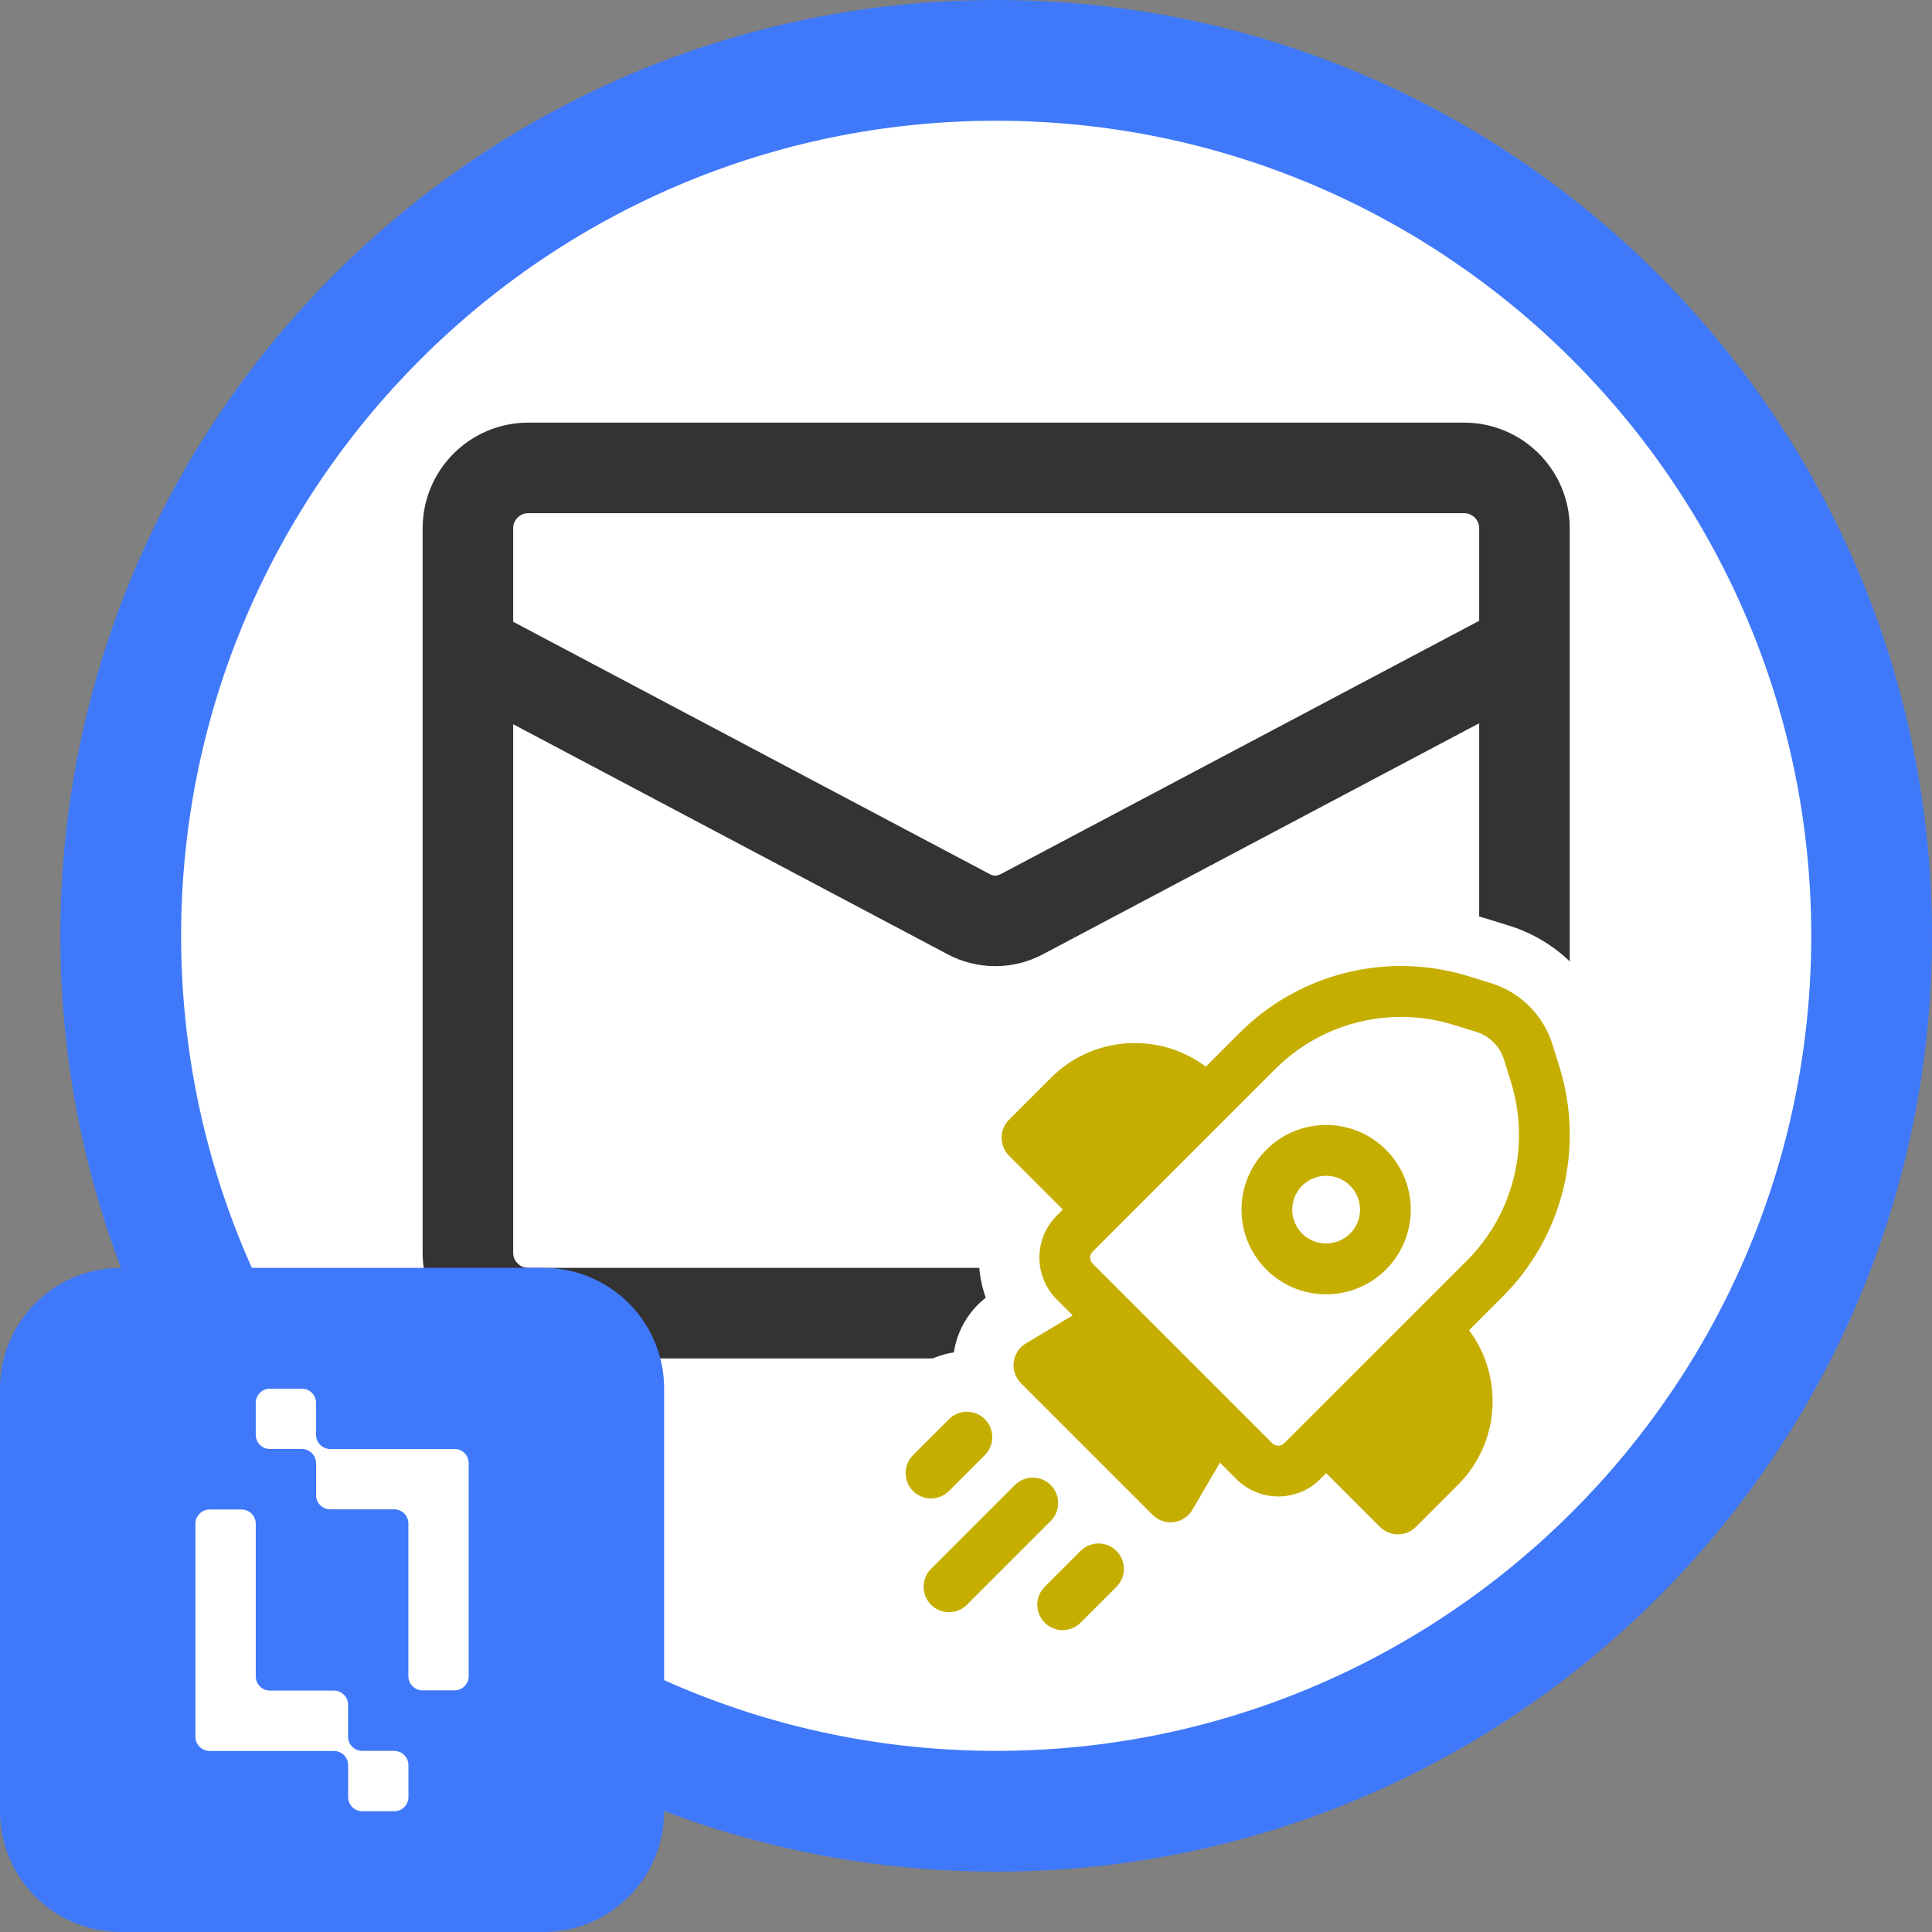
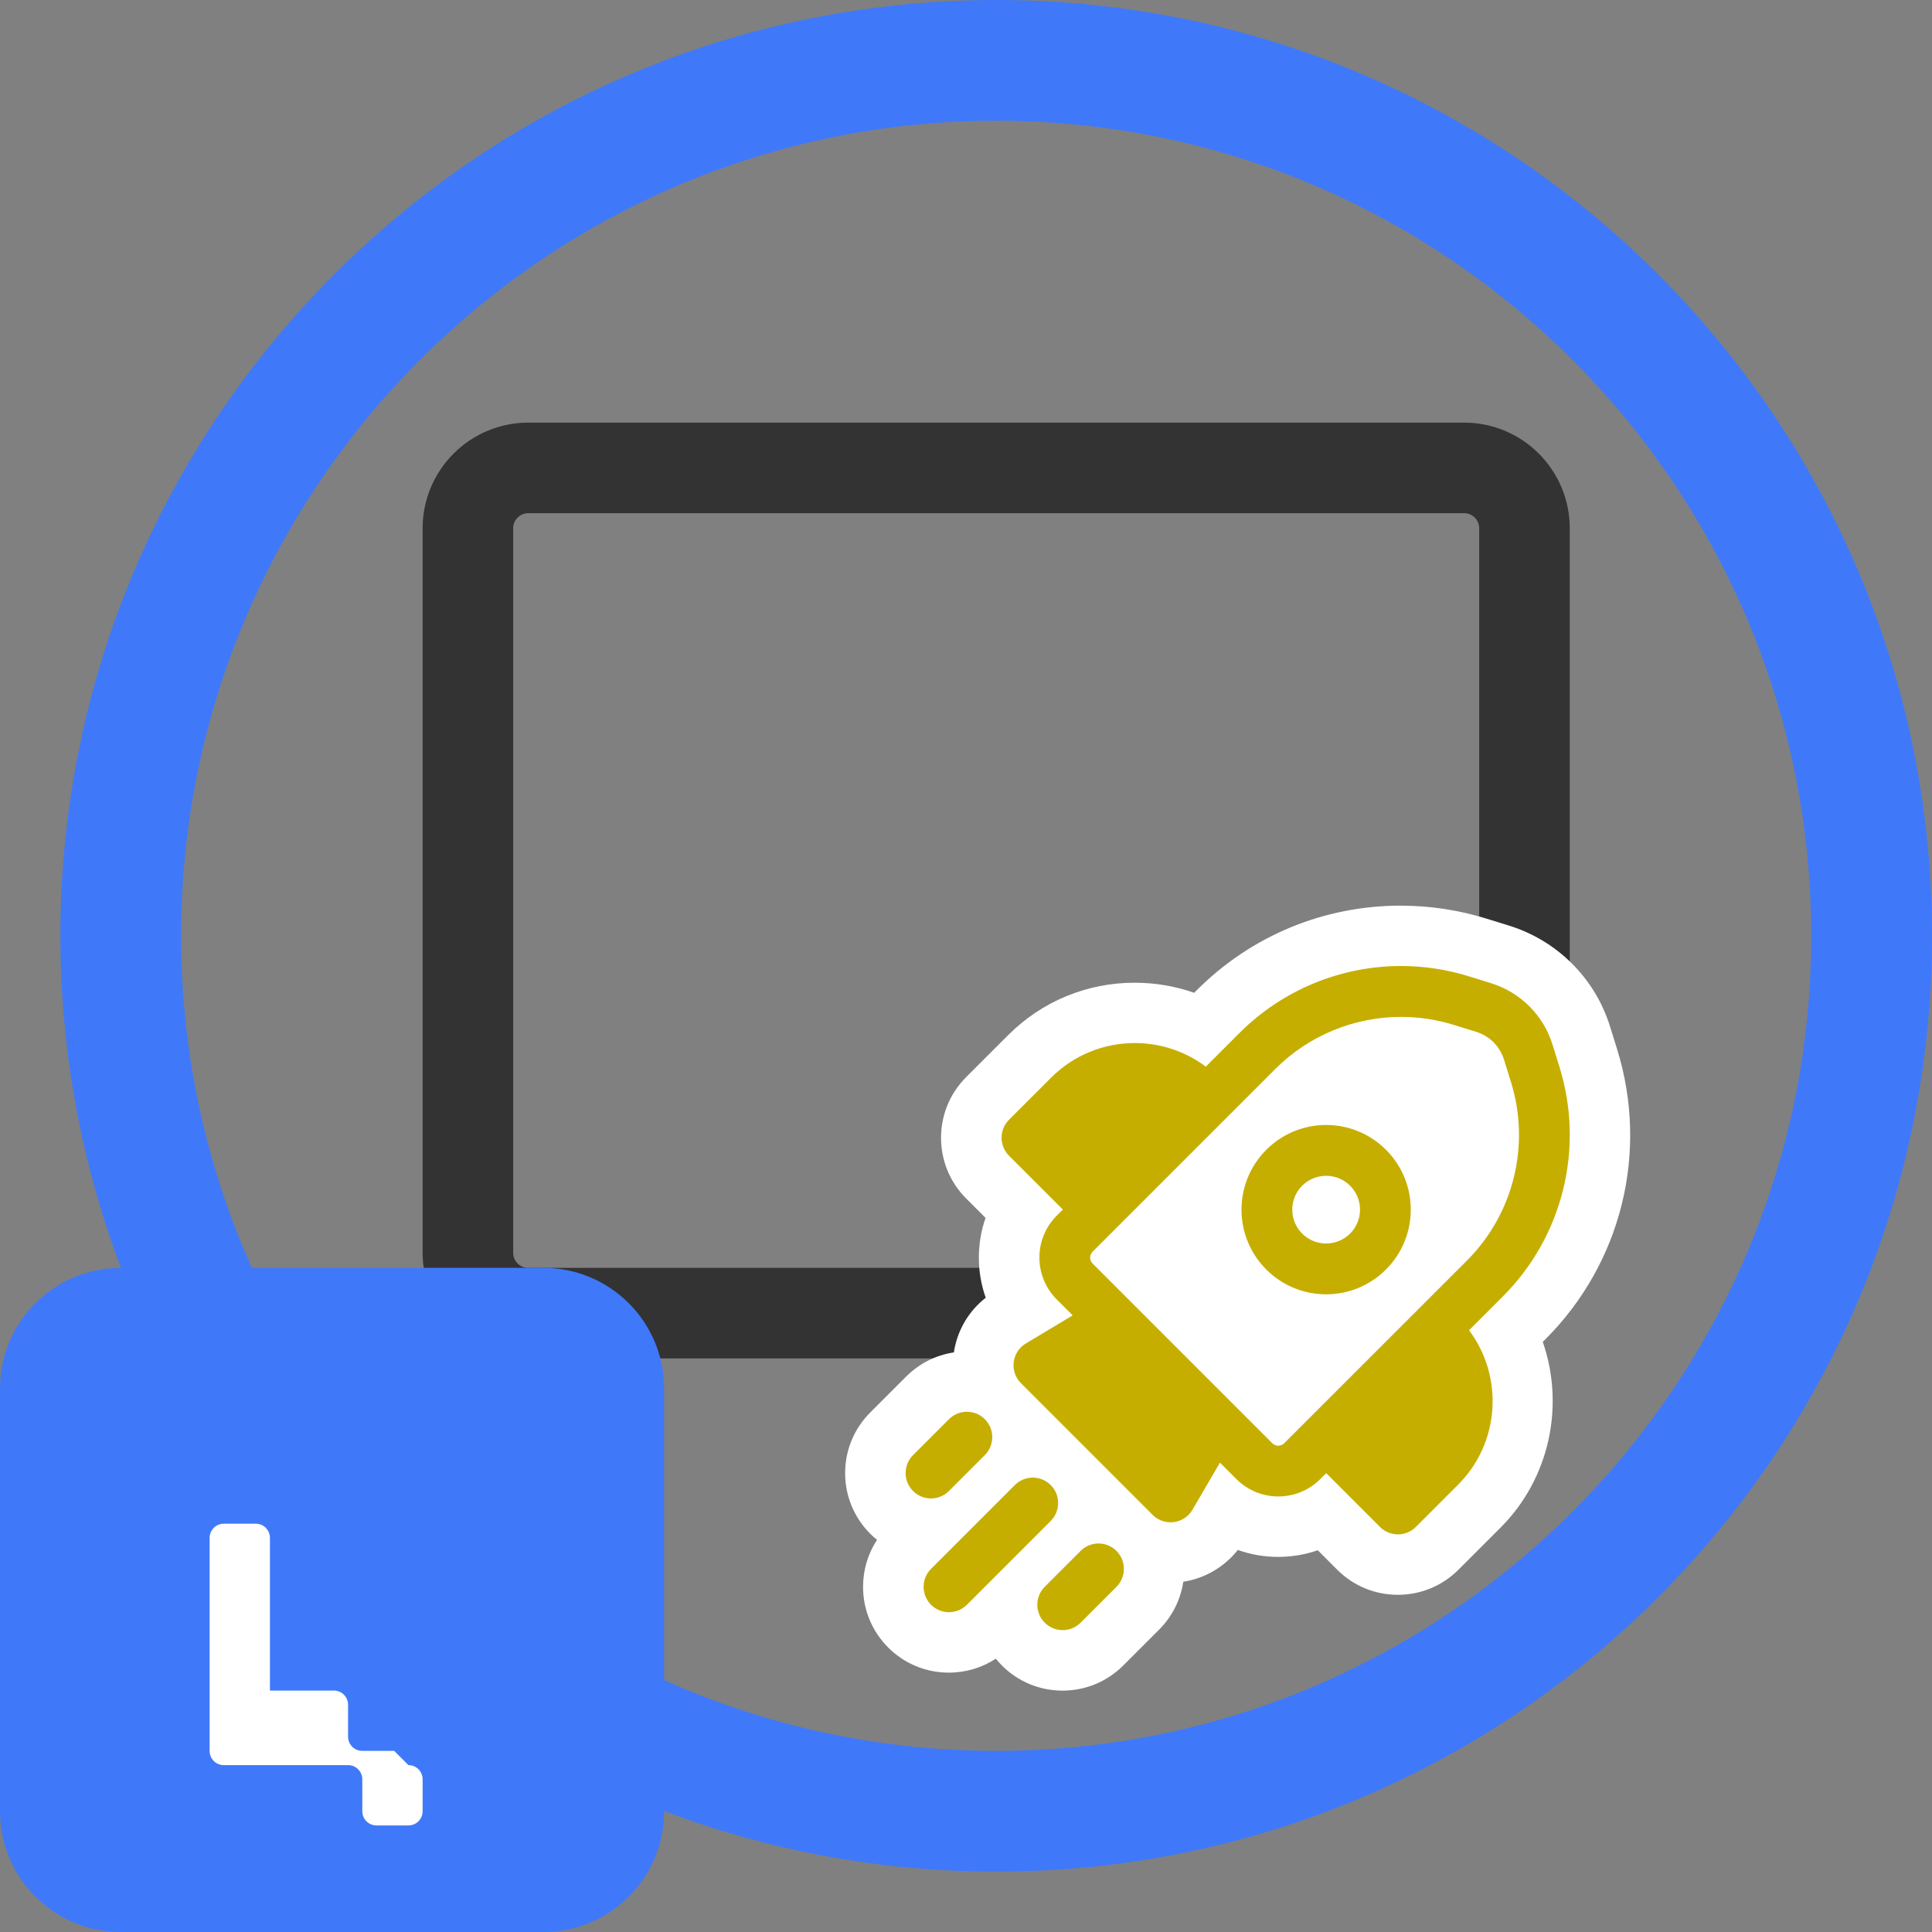
<svg xmlns="http://www.w3.org/2000/svg" width="32" height="32" viewBox="0 0 32 32">
  <rect x="0" y="0" width="32" height="32" fill="#808080" stroke="none" />
  <defs>
    <style>.cls-1{fill:#fff;}.cls-2{fill:#c6ae00;}.cls-3{fill:none;stroke:#333;stroke-miterlimit:10;stroke-width:1.5px;}.cls-4{fill:#3f79fa;}</style>
  </defs>
  <g id="Home_Layer">
-     <path class="cls-1" d="M16.5,30c-7.995,0-14.5-6.505-14.5-14.5S8.505,1,16.5,1s14.5,6.505,14.5,14.5-6.505,14.5-14.5,14.5Z" />
    <path class="cls-4" d="M16.5,2c7.444,0,13.5,6.056,13.5,13.5s-6.056,13.5-13.5,13.5S3,22.944,3,15.5,9.056,2,16.5,2M16.5,0C7.94,0,1,6.94,1,15.5v0c0,8.56,6.94,15.5,15.5,15.5s15.5-6.94,15.5-15.5v-0c0-8.56-6.94-15.5-15.5-15.5h0Z" />
  </g>
  <g id="outlook-white">
-     <path class="cls-3" d="M7.75,10.75l8.298,4.394c.274.145.599.145.873,0l8.298-4.394" />
    <path class="cls-3" d="M16.953,21.75h-8.203c-.552,0-1-.448-1-1v-12c0-.552.448-1,1-1h15.5c.552,0,1,.448,1,1v8.091" />
    <path class="cls-1" d="M24.91,17.55c-.069-.22-.241-.393-.462-.461l-.371-.115c-1.044-.324-2.182-.043-2.954.73l-3.026,3.026c-.055.055-.055.143,0,.198l2.976,2.976c.055.055.144.055.198,0l3.026-3.025c.773-.773,1.054-1.911.73-2.955l-.116-.373Z" />
    <path class="cls-2" d="M17.602,27.5c-.245,0-.477-.096-.65-.269-.165-.165-.26-.381-.27-.611l-.312.312c-.173.174-.404.271-.65.271-.247,0-.479-.097-.652-.271-.173-.172-.27-.403-.27-.649,0-.247.097-.479.271-.652l.312-.312c-.23-.01-.446-.104-.61-.269-.358-.36-.357-.944,0-1.302l.595-.595c.173-.174.404-.271.65-.271.115,0,.228.021.332.062-.054-.139-.073-.291-.055-.444.034-.284.195-.531.441-.679l.245-.146c-.172-.246-.265-.539-.265-.846,0-.274.074-.536.212-.765l-.569-.569c-.174-.174-.27-.405-.27-.65,0-.246.096-.478.27-.651l.697-.696c.465-.465,1.083-.721,1.74-.721.388,0,.762.088,1.101.259l.28-.28c.809-.81,1.885-1.255,3.03-1.255.431,0,.858.065,1.271.193l.371.115c.642.2,1.145.703,1.345,1.345l.115.373c.475,1.523.067,3.172-1.062,4.301l-.281.282c.461.93.292,2.085-.463,2.839l-.696.697c-.174.174-.405.27-.651.27-.245,0-.477-.096-.65-.27l-.569-.569c-.227.138-.488.211-.762.211-.309,0-.604-.094-.851-.269l-.14.239c-.146.246-.398.413-.678.449l-.117.008c-.116,0-.229-.021-.333-.062.041.104.062.218.062.334,0,.246-.097.478-.271.651l-.592.593c-.175.174-.406.27-.651.27ZM18.01,24.718c.011.058.017.116.017.176,0,.065-.007.129-.02.191.062-.013.124-.02.188-.02.061,0,.121.006.18.018l-.365-.365ZM16.918,23.626c.023.121.022.246-.003.367.062-.013.126-.02.19-.02.061,0,.119.006.177.017l-.364-.364ZM21.171,23.295l1.488-1.488c-.218.086-.452.131-.693.131-.509,0-.986-.198-1.346-.558-.551-.552-.692-1.359-.424-2.043l-1.491,1.491,2.466,2.467ZM21.966,18.133c.508,0,.985.198,1.345.558.551.551.692,1.358.425,2.041l.207-.207c.644-.645.876-1.584.606-2.453l-.116-.373c-.02-.062-.069-.112-.132-.132l-.372-.115c-.235-.073-.479-.11-.725-.11-.652,0-1.266.255-1.728.716l-.207.207c.219-.086.454-.131.696-.131Z" />
    <path class="cls-1" d="M23.205,16c.375-0.0.753.056,1.122.17l.371.115c.485.151.865.53,1.016,1.015l.116.373c.417,1.343.056,2.806-.938,3.8l-.56.56c.576.768.515,1.863-.184,2.561l-.697.697c-.082.082-.19.123-.297.123-.108,0-.215-.041-.297-.123l-.891-.891-.099.099c-.192.192-.443.287-.694.287s-.502-.096-.694-.287l-.273-.273-.455.78c-.066.113-.18.188-.309.205-.018.002-.036.003-.054.003-.111,0-.218-.044-.297-.123l-2.181-2.181c-.092-.092-.136-.22-.12-.349.016-.129.09-.243.201-.309l.776-.465-.264-.264c-.383-.383-.383-1.005,0-1.388l.101-.101-.892-.892c-.164-.164-.164-.431,0-.595l.697-.697c.383-.383.885-.574,1.387-.574.414,0,.828.13,1.176.391l.558-.558c.721-.721,1.688-1.109,2.677-1.109M21.172,23.945c.036,0,.072-.014.099-.041l3.026-3.025c.773-.773,1.054-1.911.73-2.955l-.116-.373c-.068-.22-.241-.393-.462-.461l-.371-.115c-.287-.089-.581-.132-.872-.132-.769,0-1.522.302-2.082.862l-3.026,3.026c-.055.055-.055.143,0,.198l2.976,2.976c.027.027.063.041.099.041M21.965,18.633c.359,0,.718.137.991.411.548.547.548,1.435,0,1.983-.274.274-.633.411-.991.411-.359,0-.718-.137-.991-.411-.548-.547-.548-1.435,0-1.983.274-.274.633-.411.991-.411M21.965,20.596c.143,0,.287-.055.397-.164.219-.219.219-.574,0-.793-.11-.11-.253-.164-.397-.164s-.287.055-.397.164c-.219.219-.219.574,0,.793.11.11.253.164.397.164M16.015,23.383c.108,0,.215.041.297.123.164.164.164.431,0,.595l-.595.595c-.082.082-.19.123-.297.123-.108,0-.215-.041-.297-.123-.164-.164-.164-.431,0-.595l.595-.595c.082-.082.19-.123.297-.123M17.106,24.474c.108,0,.215.041.297.123.164.164.164.431,0,.595l-1.388,1.388c-.082.082-.19.123-.297.123-.108,0-.215-.041-.297-.123-.164-.164-.164-.431,0-.595l1.388-1.388c.082-.082.19-.123.297-.123M18.195,25.565c.108,0,.215.041.297.123.164.164.164.43,0,.595l-.594.594c-.082.082-.19.123-.297.123-.108,0-.215-.041-.297-.123-.164-.164-.164-.431,0-.595l.594-.594c.082-.082.19-.123.297-.123M23.205,15h0c-1.279 0-2.481.498-3.384,1.402l-.042.042c-.313-.11-.645-.167-.986-.167-.791,0-1.534.308-2.094.867l-.697.697c-.554.554-.554,1.455,0,2.009l.322.322c-.073.208-.111.43-.111.658,0,.23.039.455.114.665-.285.222-.473.543-.528.905-.298.045-.573.183-.79.4l-.595.595c-.268.268-.416.625-.416,1.004,0,.379.148.736.416,1.005.036.036.074.07.112.101-.15.229-.231.497-.231.778,0,.379.148.736.416,1.005.268.268.625.416,1.005.416.28,0,.549-.081.778-.231.032.039.065.077.101.113.268.268.625.416,1.005.416.379,0,.736-.148,1.004-.416l.594-.594c.218-.218.356-.494.401-.793.357-.055.681-.246.903-.527.212.076.437.115.669.115.227,0,.447-.038.655-.11l.322.322c.268.268.625.416,1.005.416s.736-.148,1.004-.416l.697-.697c.818-.818,1.064-2.027.699-3.076l.045-.045c1.261-1.261,1.715-3.101,1.186-4.804l-.116-.373c-.248-.799-.874-1.425-1.674-1.673l-.371-.115c-.46-.143-.937-.215-1.418-.215h0ZM22.976,17.854c.076-.009.152-.013.229-.013.195,0,.389.029.576.087l.221.069.069.222c.083.266.106.54.075.805-.117-.253-.279-.486-.482-.688-.203-.203-.435-.365-.688-.482h0ZM19.412,20.829l.22-.22c.071.29.195.563.368.808l-.588-.588h0ZM21.172,22.588l-.588-.588c.245.173.518.297.808.368l-.22.22h0Z" />
  </g>
  <g id="Logo">
    <rect class="cls-4" x=".5" y="21.5" width="10" height="10" rx="1.5" ry="1.5" />
    <path class="cls-4" d="M9,22c.551,0,1,.449,1,1v7c0,.551-.449,1-1,1H2c-.551,0-1-.449-1-1v-7c0-.551.449-1,1-1h7M9,21H2c-1.105,0-2,.895-2,2v7c0,1.105.895,2,2,2h7c1.105,0,2-.895,2-2v-7c0-1.105-.895-2-2-2h0Z" />
-     <path class="cls-1" d="M7.529,24h-2.06c-.129-.001-.234-.106-.234-.235v-.529c0-.13-.105-.235-.235-.235h-.529c-.13,0-.235.105-.235.235v.529c0,.13.105.235.235.235h.529c.13,0,.235.105.235.235v.529c0,.13.105.235.235.235h1.059c.13,0,.235.105.235.235v2.529c0,.13.105.235.235.235h.529c.13,0,.235-.106.235-.235v-3.529c0-.13-.105-.235-.235-.235Z" />
-     <path class="cls-1" d="M6.529,29h-.529c-.13,0-.235-.105-.235-.235v-.529c0-.13-.105-.235-.235-.235h-1.059c-.13,0-.235-.105-.235-.235v-2.529c0-.13-.105-.235-.235-.235h-.529c-.13,0-.235.106-.235.235v3.529c0,.13.105.235.235.235h2.06c.129.001.234.106.234.235v.529c0,.13.105.235.235.235h.529c.13,0,.235-.105.235-.235v-.529c0-.13-.105-.235-.235-.235Z" />
+     <path class="cls-1" d="M6.529,29h-.529c-.13,0-.235-.105-.235-.235v-.529c0-.13-.105-.235-.235-.235h-1.059v-2.529c0-.13-.105-.235-.235-.235h-.529c-.13,0-.235.106-.235.235v3.529c0,.13.105.235.235.235h2.06c.129.001.234.106.234.235v.529c0,.13.105.235.235.235h.529c.13,0,.235-.105.235-.235v-.529c0-.13-.105-.235-.235-.235Z" />
  </g>
</svg>